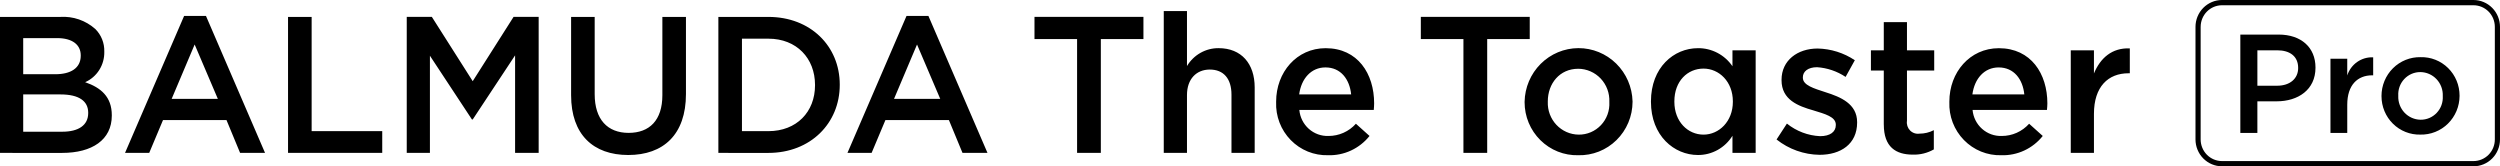
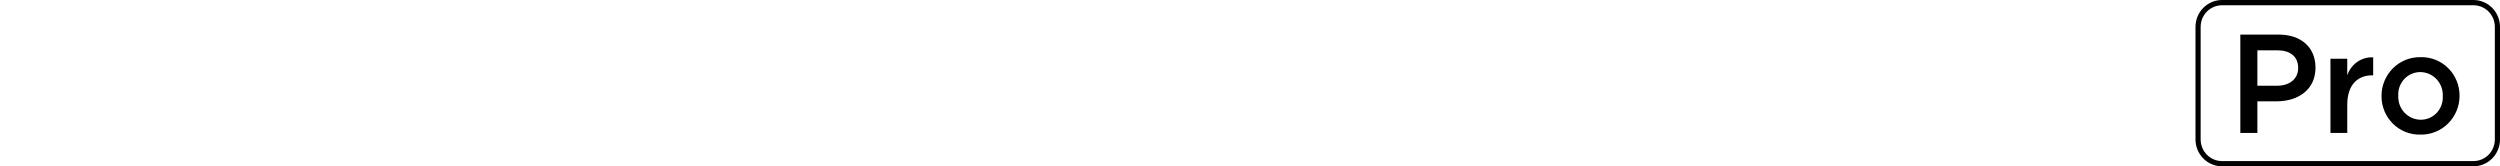
<svg xmlns="http://www.w3.org/2000/svg" width="466" height="31" viewBox="0 0 466 31" fill="none">
  <path d="M414.18 31C412.869 30.998 411.613 30.47 410.687 29.531C409.761 28.592 409.24 27.319 409.24 25.992V5.009C409.24 3.682 409.761 2.408 410.687 1.469C411.613 0.53 412.869 0.002 414.18 0H461.058C462.369 0.002 463.625 0.53 464.552 1.469C465.478 2.408 465.999 3.682 466 5.009V25.992C465.999 27.319 465.478 28.592 464.552 29.531C463.625 30.47 462.369 30.998 461.058 31H414.18ZM410.201 5.01V25.993C410.201 27.062 410.62 28.087 411.366 28.843C412.112 29.598 413.124 30.023 414.18 30.023H461.058C462.114 30.023 463.126 29.598 463.872 28.843C464.618 28.087 465.037 27.062 465.037 25.993V5.01C465.037 3.941 464.618 2.916 463.872 2.16C463.126 1.405 462.114 0.98 461.058 0.98H414.18C413.125 0.98 412.114 1.405 411.368 2.16C410.622 2.916 410.203 3.941 410.203 5.009L410.201 5.01ZM443.911 17.941V17.888C443.91 16.925 444.099 15.972 444.467 15.084C444.834 14.196 445.374 13.392 446.052 12.719C446.731 12.045 447.536 11.515 448.42 11.16C449.303 10.806 450.248 10.634 451.198 10.655C452.144 10.629 453.086 10.795 453.967 11.144C454.848 11.493 455.651 12.018 456.328 12.687C457.006 13.357 457.544 14.157 457.91 15.04C458.277 15.924 458.464 16.873 458.462 17.831V17.885C458.458 18.847 458.265 19.799 457.894 20.685C457.522 21.571 456.98 22.372 456.299 23.043C455.618 23.714 454.811 24.241 453.926 24.592C453.041 24.944 452.096 25.112 451.146 25.089C450.205 25.113 449.269 24.945 448.392 24.596C447.516 24.248 446.717 23.726 446.043 23.059C445.369 22.394 444.833 21.598 444.467 20.72C444.102 19.841 443.913 18.896 443.913 17.942L443.911 17.941ZM447.037 17.837V17.89C447.015 18.459 447.107 19.027 447.305 19.56C447.504 20.093 447.807 20.581 448.194 20.994C448.582 21.407 449.048 21.735 449.564 21.963C450.08 22.19 450.636 22.311 451.198 22.317C451.759 22.323 452.315 22.213 452.832 21.993C453.348 21.773 453.815 21.448 454.203 21.038C454.59 20.628 454.891 20.142 455.086 19.61C455.28 19.077 455.365 18.509 455.334 17.942V17.89C455.358 17.317 455.268 16.745 455.069 16.208C454.87 15.671 454.566 15.18 454.176 14.764C453.786 14.348 453.317 14.016 452.797 13.788C452.277 13.56 451.718 13.44 451.151 13.436C450.59 13.433 450.035 13.547 449.519 13.77C449.003 13.993 448.538 14.322 448.152 14.735C447.767 15.147 447.469 15.635 447.278 16.169C447.086 16.704 447.005 17.272 447.039 17.84L447.037 17.837ZM434.398 24.78V10.947H437.527V14.066C437.855 13.043 438.506 12.159 439.379 11.548C440.252 10.937 441.3 10.634 442.36 10.685V14.038H442.18C439.441 14.038 437.528 15.847 437.528 19.516V24.785L434.398 24.78ZM417.598 24.78V6.444H424.731C428.971 6.444 431.606 8.878 431.606 12.573V12.627C431.606 16.738 428.35 18.887 424.368 18.887H420.775V24.777L417.598 24.78ZM420.776 15.978H424.473C426.877 15.978 428.376 14.615 428.376 12.703V12.651C428.376 10.503 426.846 9.376 424.473 9.376H420.776V15.978Z" fill="black" />
-   <path d="M363.36 19.01V18.942C363.36 13.473 367.187 8.984 372.584 8.984C378.591 8.984 381.629 13.759 381.629 19.265C381.629 19.669 381.591 20.062 381.552 20.496H367.686C367.809 21.854 368.441 23.112 369.452 24.013C370.462 24.915 371.775 25.391 373.121 25.343C374.083 25.347 375.034 25.146 375.914 24.754C376.794 24.361 377.583 23.786 378.23 23.065L380.77 25.343C379.843 26.505 378.663 27.433 377.323 28.056C375.983 28.678 374.519 28.98 373.045 28.934C371.754 28.971 370.469 28.738 369.269 28.252C368.07 27.765 366.983 27.033 366.074 26.102C365.166 25.172 364.456 24.063 363.989 22.843C363.522 21.623 363.308 20.318 363.36 19.01ZM367.653 17.602H377.333C377.048 14.773 375.406 12.568 372.545 12.568C369.903 12.568 368.046 14.631 367.653 17.602ZM284.184 19.049V18.978C284.232 16.314 285.309 13.775 287.183 11.904C289.056 10.034 291.578 8.982 294.209 8.972C296.84 8.962 299.37 9.996 301.258 11.852C303.145 13.708 304.24 16.238 304.308 18.901V18.978C304.304 20.309 304.037 21.624 303.523 22.849C303.01 24.074 302.26 25.183 301.317 26.11C300.375 27.038 299.259 27.765 298.036 28.25C296.812 28.734 295.506 28.967 294.192 28.934C292.89 28.967 291.594 28.737 290.382 28.256C289.169 27.774 288.063 27.05 287.13 26.128C286.197 25.207 285.455 24.107 284.949 22.891C284.443 21.675 284.184 20.368 284.184 19.049ZM288.51 18.901V18.976C288.48 19.764 288.607 20.55 288.882 21.287C289.158 22.024 289.576 22.698 290.113 23.269C290.649 23.839 291.294 24.295 292.007 24.609C292.721 24.923 293.49 25.087 294.268 25.095C295.043 25.104 295.81 24.951 296.524 24.647C297.239 24.343 297.884 23.892 298.419 23.325C298.955 22.758 299.369 22.087 299.638 21.351C299.906 20.615 300.023 19.83 299.981 19.047V18.976C300.014 18.183 299.889 17.392 299.614 16.649C299.338 15.906 298.918 15.226 298.378 14.651C297.837 14.076 297.187 13.618 296.468 13.303C295.748 12.988 294.974 12.822 294.19 12.817C290.722 12.818 288.51 15.571 288.51 18.901ZM237.871 18.94C237.871 13.47 241.698 8.982 247.096 8.982C253.104 8.982 256.139 13.757 256.139 19.263C256.139 19.667 256.104 20.06 256.07 20.494H242.196C242.318 21.852 242.949 23.111 243.959 24.013C244.969 24.915 246.282 25.392 247.628 25.343C248.59 25.347 249.543 25.146 250.424 24.754C251.305 24.362 252.094 23.786 252.742 23.065L255.279 25.343C254.353 26.504 253.173 27.431 251.833 28.054C250.494 28.676 249.031 28.977 247.558 28.932C246.267 28.969 244.982 28.738 243.783 28.252C242.583 27.765 241.495 27.033 240.587 26.102C239.678 25.172 238.968 24.063 238.5 22.843C238.033 21.623 237.819 20.318 237.871 19.01V18.94ZM242.165 17.6H251.856C251.566 14.771 249.924 12.566 247.061 12.566C244.416 12.567 242.557 14.631 242.165 17.602V17.6ZM307.738 18.901C307.738 12.568 311.995 8.98 316.498 8.98C317.761 8.966 319.007 9.267 320.129 9.854C321.25 10.441 322.213 11.297 322.931 12.348V9.38H327.255V28.496H322.931V25.309C322.248 26.411 321.299 27.32 320.174 27.947C319.048 28.574 317.783 28.899 316.498 28.893C312.069 28.896 307.738 25.313 307.738 18.978V18.901ZM312.101 18.901V18.976C312.101 22.667 314.606 25.095 317.533 25.095C320.428 25.095 323.006 22.629 323.006 18.976V18.901C323.006 15.208 320.428 12.786 317.533 12.786C314.568 12.787 312.101 15.099 312.101 18.901ZM106.453 17.743V3.152H110.849V17.563C110.849 22.268 113.247 24.768 117.174 24.768C121.071 24.768 123.466 22.421 123.466 17.743V3.152H127.862V17.527C127.862 25.097 123.644 28.893 117.105 28.893C110.597 28.896 106.453 25.097 106.453 17.743ZM331.152 25.999L333.081 23.035C334.847 24.457 337.01 25.277 339.264 25.382C341.129 25.382 342.196 24.583 342.196 23.315V23.244C342.196 21.76 340.197 21.25 337.983 20.568C335.19 19.77 332.079 18.611 332.079 14.954V14.877C332.079 11.261 335.051 9.045 338.804 9.045C341.273 9.093 343.678 9.85 345.741 11.226L344.019 14.336C342.429 13.277 340.595 12.654 338.696 12.528C337.013 12.528 336.052 13.324 336.052 14.409V14.482C336.052 15.896 338.092 16.474 340.304 17.198C343.059 18.068 346.168 19.337 346.168 22.772V22.843C346.168 26.866 343.091 28.857 339.162 28.857C336.256 28.818 333.442 27.815 331.152 26.001V25.999ZM351.137 23.21V13.142H348.739V9.384H351.137V4.124H355.459V9.384H360.537V13.142H355.459V22.522C355.409 22.844 355.435 23.174 355.534 23.485C355.633 23.795 355.802 24.078 356.028 24.31C356.254 24.543 356.531 24.718 356.836 24.823C357.141 24.927 357.466 24.957 357.785 24.912C358.717 24.914 359.636 24.692 360.465 24.264V27.85C359.277 28.526 357.93 28.862 356.568 28.823C353.385 28.826 351.141 27.407 351.141 23.21H351.137ZM385.991 28.5V9.384H390.311V13.694C391.492 10.831 393.679 8.879 396.997 9.02V13.658H396.752C392.96 13.658 390.312 16.153 390.312 21.216V28.5H385.991ZM272.783 28.5V7.281H264.842V3.148H285.143V7.281H277.213V28.5H272.783ZM200.769 28.5V7.281H192.828V3.148H213.136V7.281H205.196V28.5H200.769ZM179.41 28.5L176.876 22.381H165.042L162.469 28.5H157.965L168.975 2.97H173.056L184.067 28.5H179.41ZM166.645 18.433H175.261L170.934 8.294L166.645 18.433ZM133.904 28.5V3.152H143.232C151.094 3.152 156.53 8.622 156.53 15.759V15.826C156.53 22.962 151.094 28.502 143.232 28.502L133.904 28.5ZM138.301 24.447H143.232C148.488 24.447 151.921 20.858 151.921 15.9V15.826C151.921 10.866 148.489 7.21 143.232 7.21H138.301V24.447ZM96.013 28.5V10.32L88.114 22.27H87.969L80.137 10.387V28.494H75.817V3.148H80.497L88.114 15.133L95.728 3.148H100.407V28.494L96.013 28.5ZM53.69 28.5V3.152H58.09V24.447H71.249V28.5H53.69ZM44.754 28.5L42.218 22.381H30.384L27.814 28.5H23.305L34.318 2.97H38.393L49.404 28.5H44.754ZM31.995 18.433H40.608L36.284 8.294L31.995 18.433ZM0 28.5V3.152H11.222C13.611 2.995 15.964 3.805 17.763 5.404C18.313 5.949 18.746 6.605 19.035 7.327C19.323 8.05 19.462 8.825 19.441 9.604V9.67C19.464 10.864 19.137 12.039 18.502 13.045C17.866 14.05 16.95 14.842 15.87 15.321C18.803 16.334 20.84 18.038 20.84 21.477V21.549C20.84 26.074 17.158 28.502 11.586 28.502L0 28.5ZM4.326 24.552H11.615C14.618 24.552 16.441 23.357 16.441 21.077V21.004C16.441 18.865 14.758 17.602 11.293 17.602H4.325L4.326 24.552ZM4.326 13.836H10.327C13.151 13.836 15.05 12.71 15.05 10.391V10.32C15.05 8.33 13.473 7.103 10.65 7.103H4.325L4.326 13.836ZM229.547 28.496V17.634C229.547 14.663 228.078 12.964 225.504 12.964C223.003 12.964 221.253 14.738 221.253 17.709V28.496H216.925V2.064H221.253V12.31C221.867 11.285 222.732 10.438 223.766 9.854C224.799 9.269 225.965 8.967 227.149 8.976C231.401 8.976 233.873 11.877 233.873 16.29V28.492L229.547 28.496Z" fill="black" />
</svg>